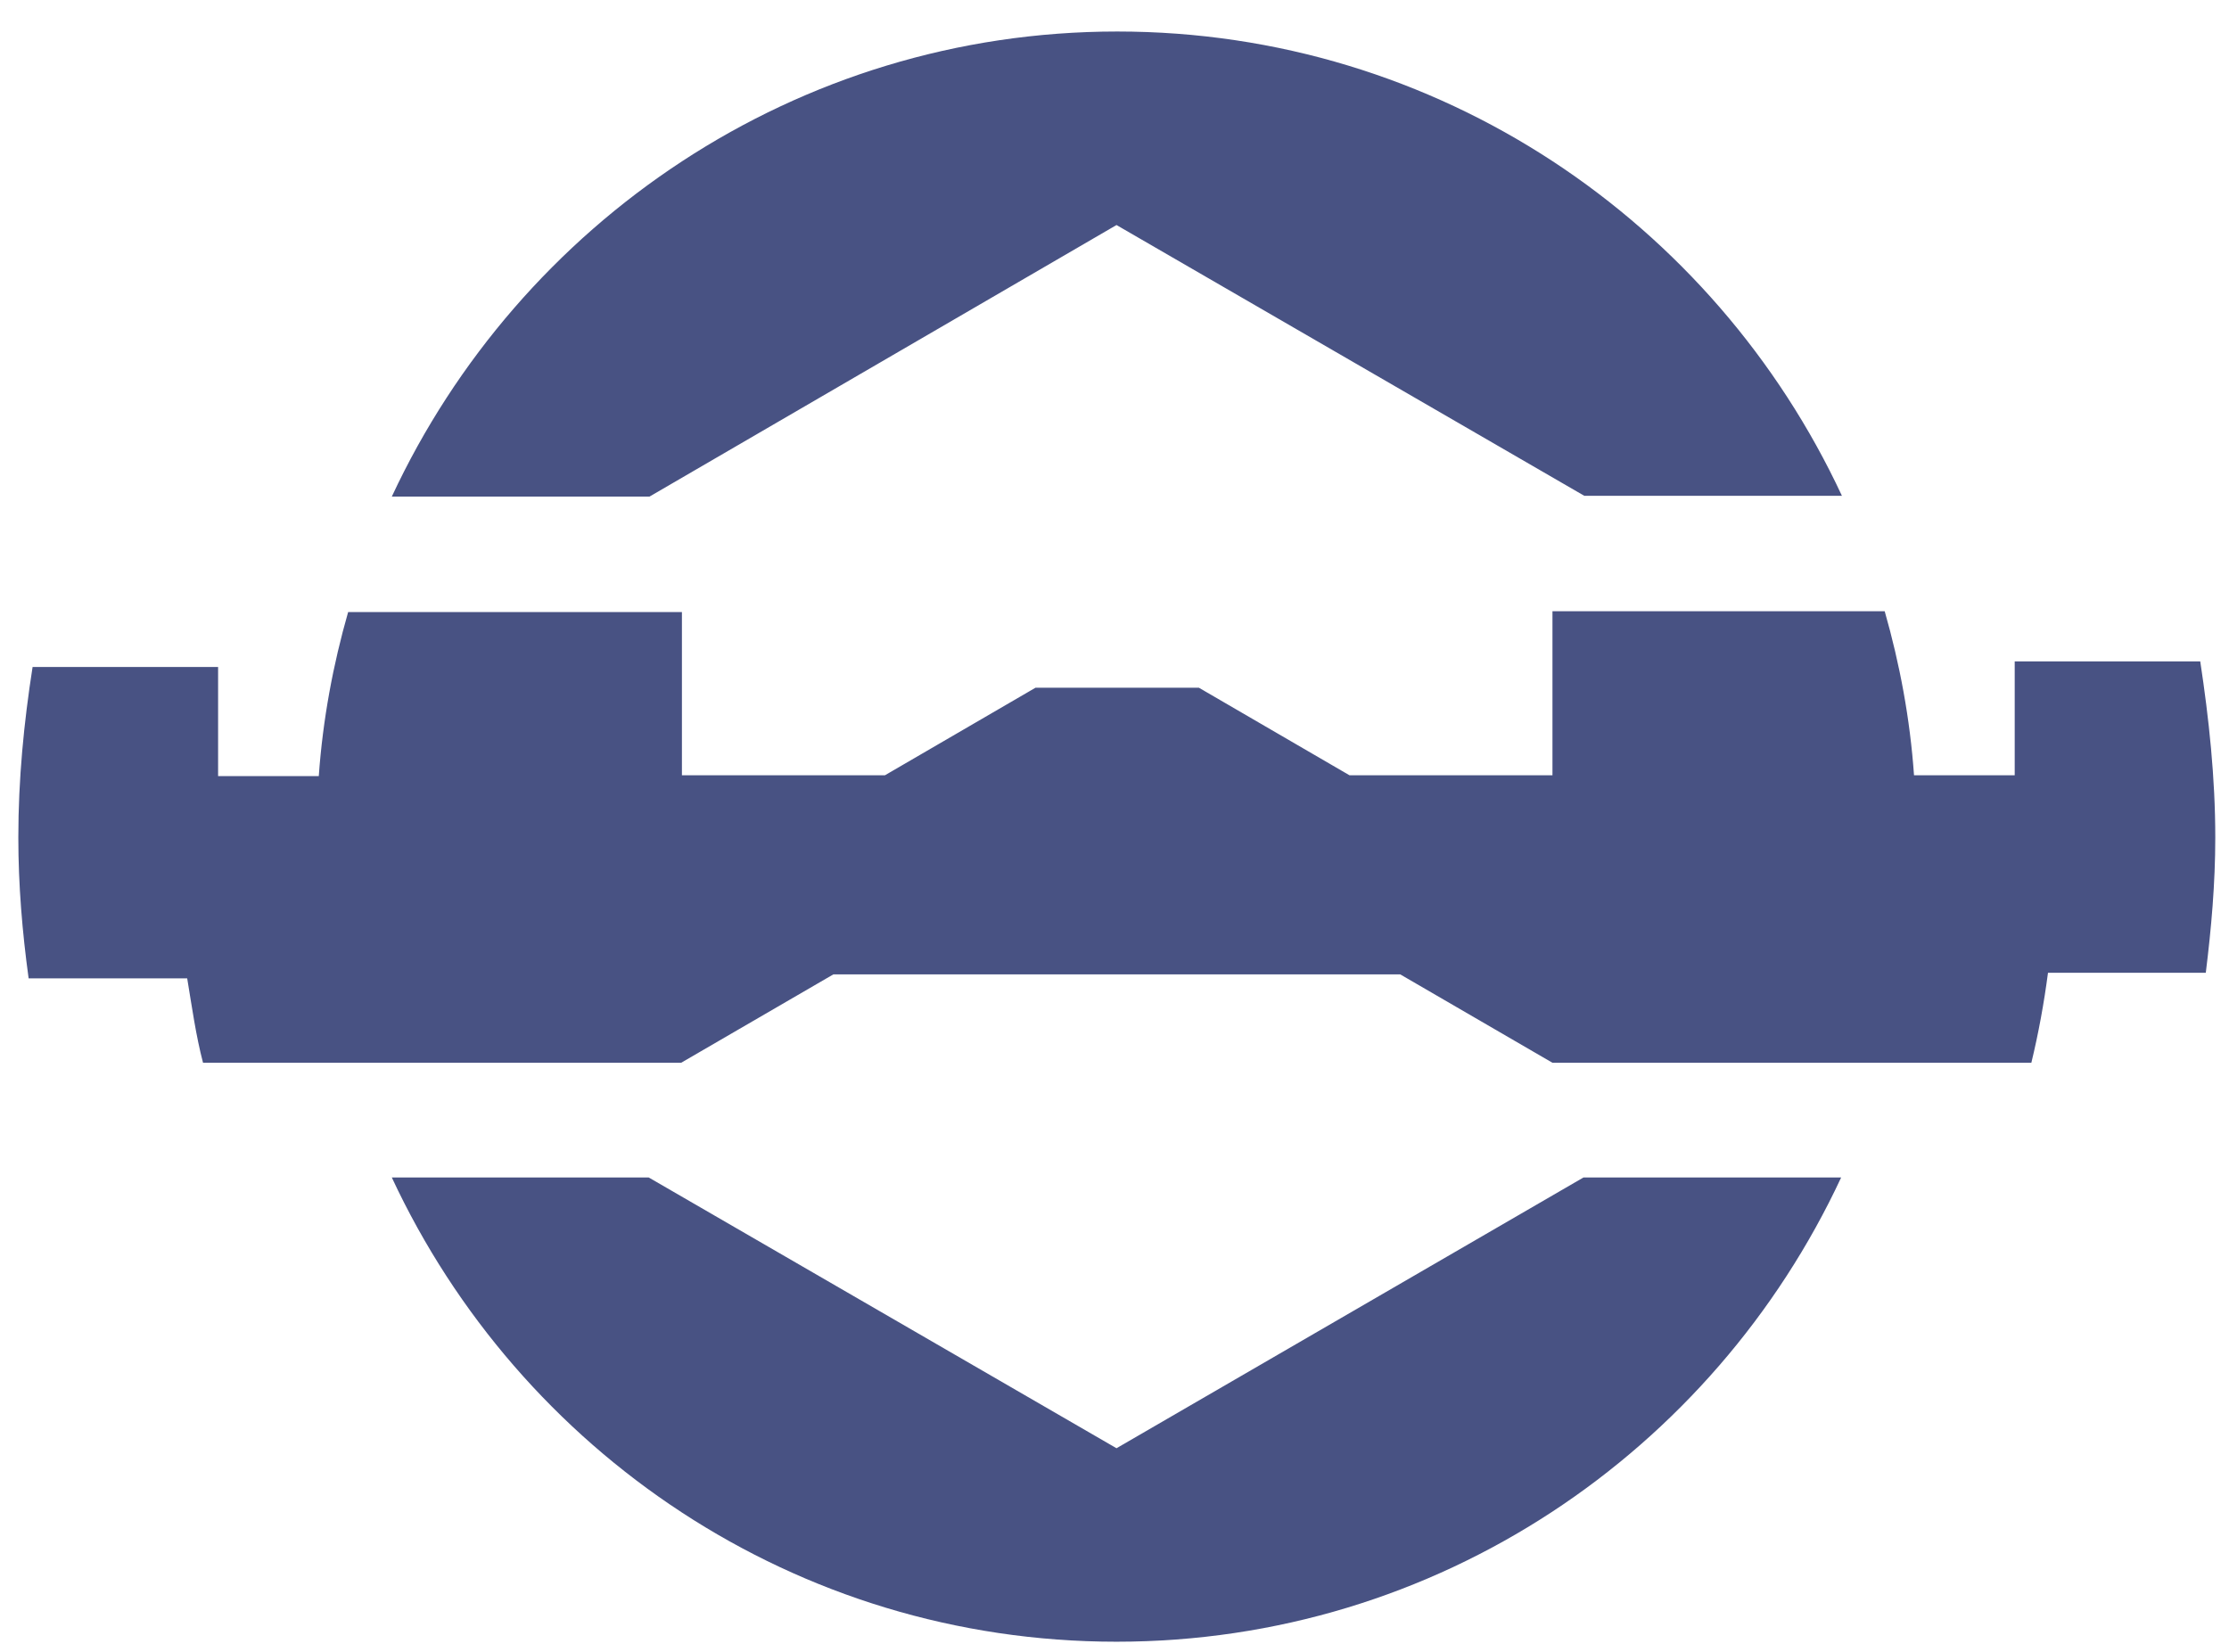
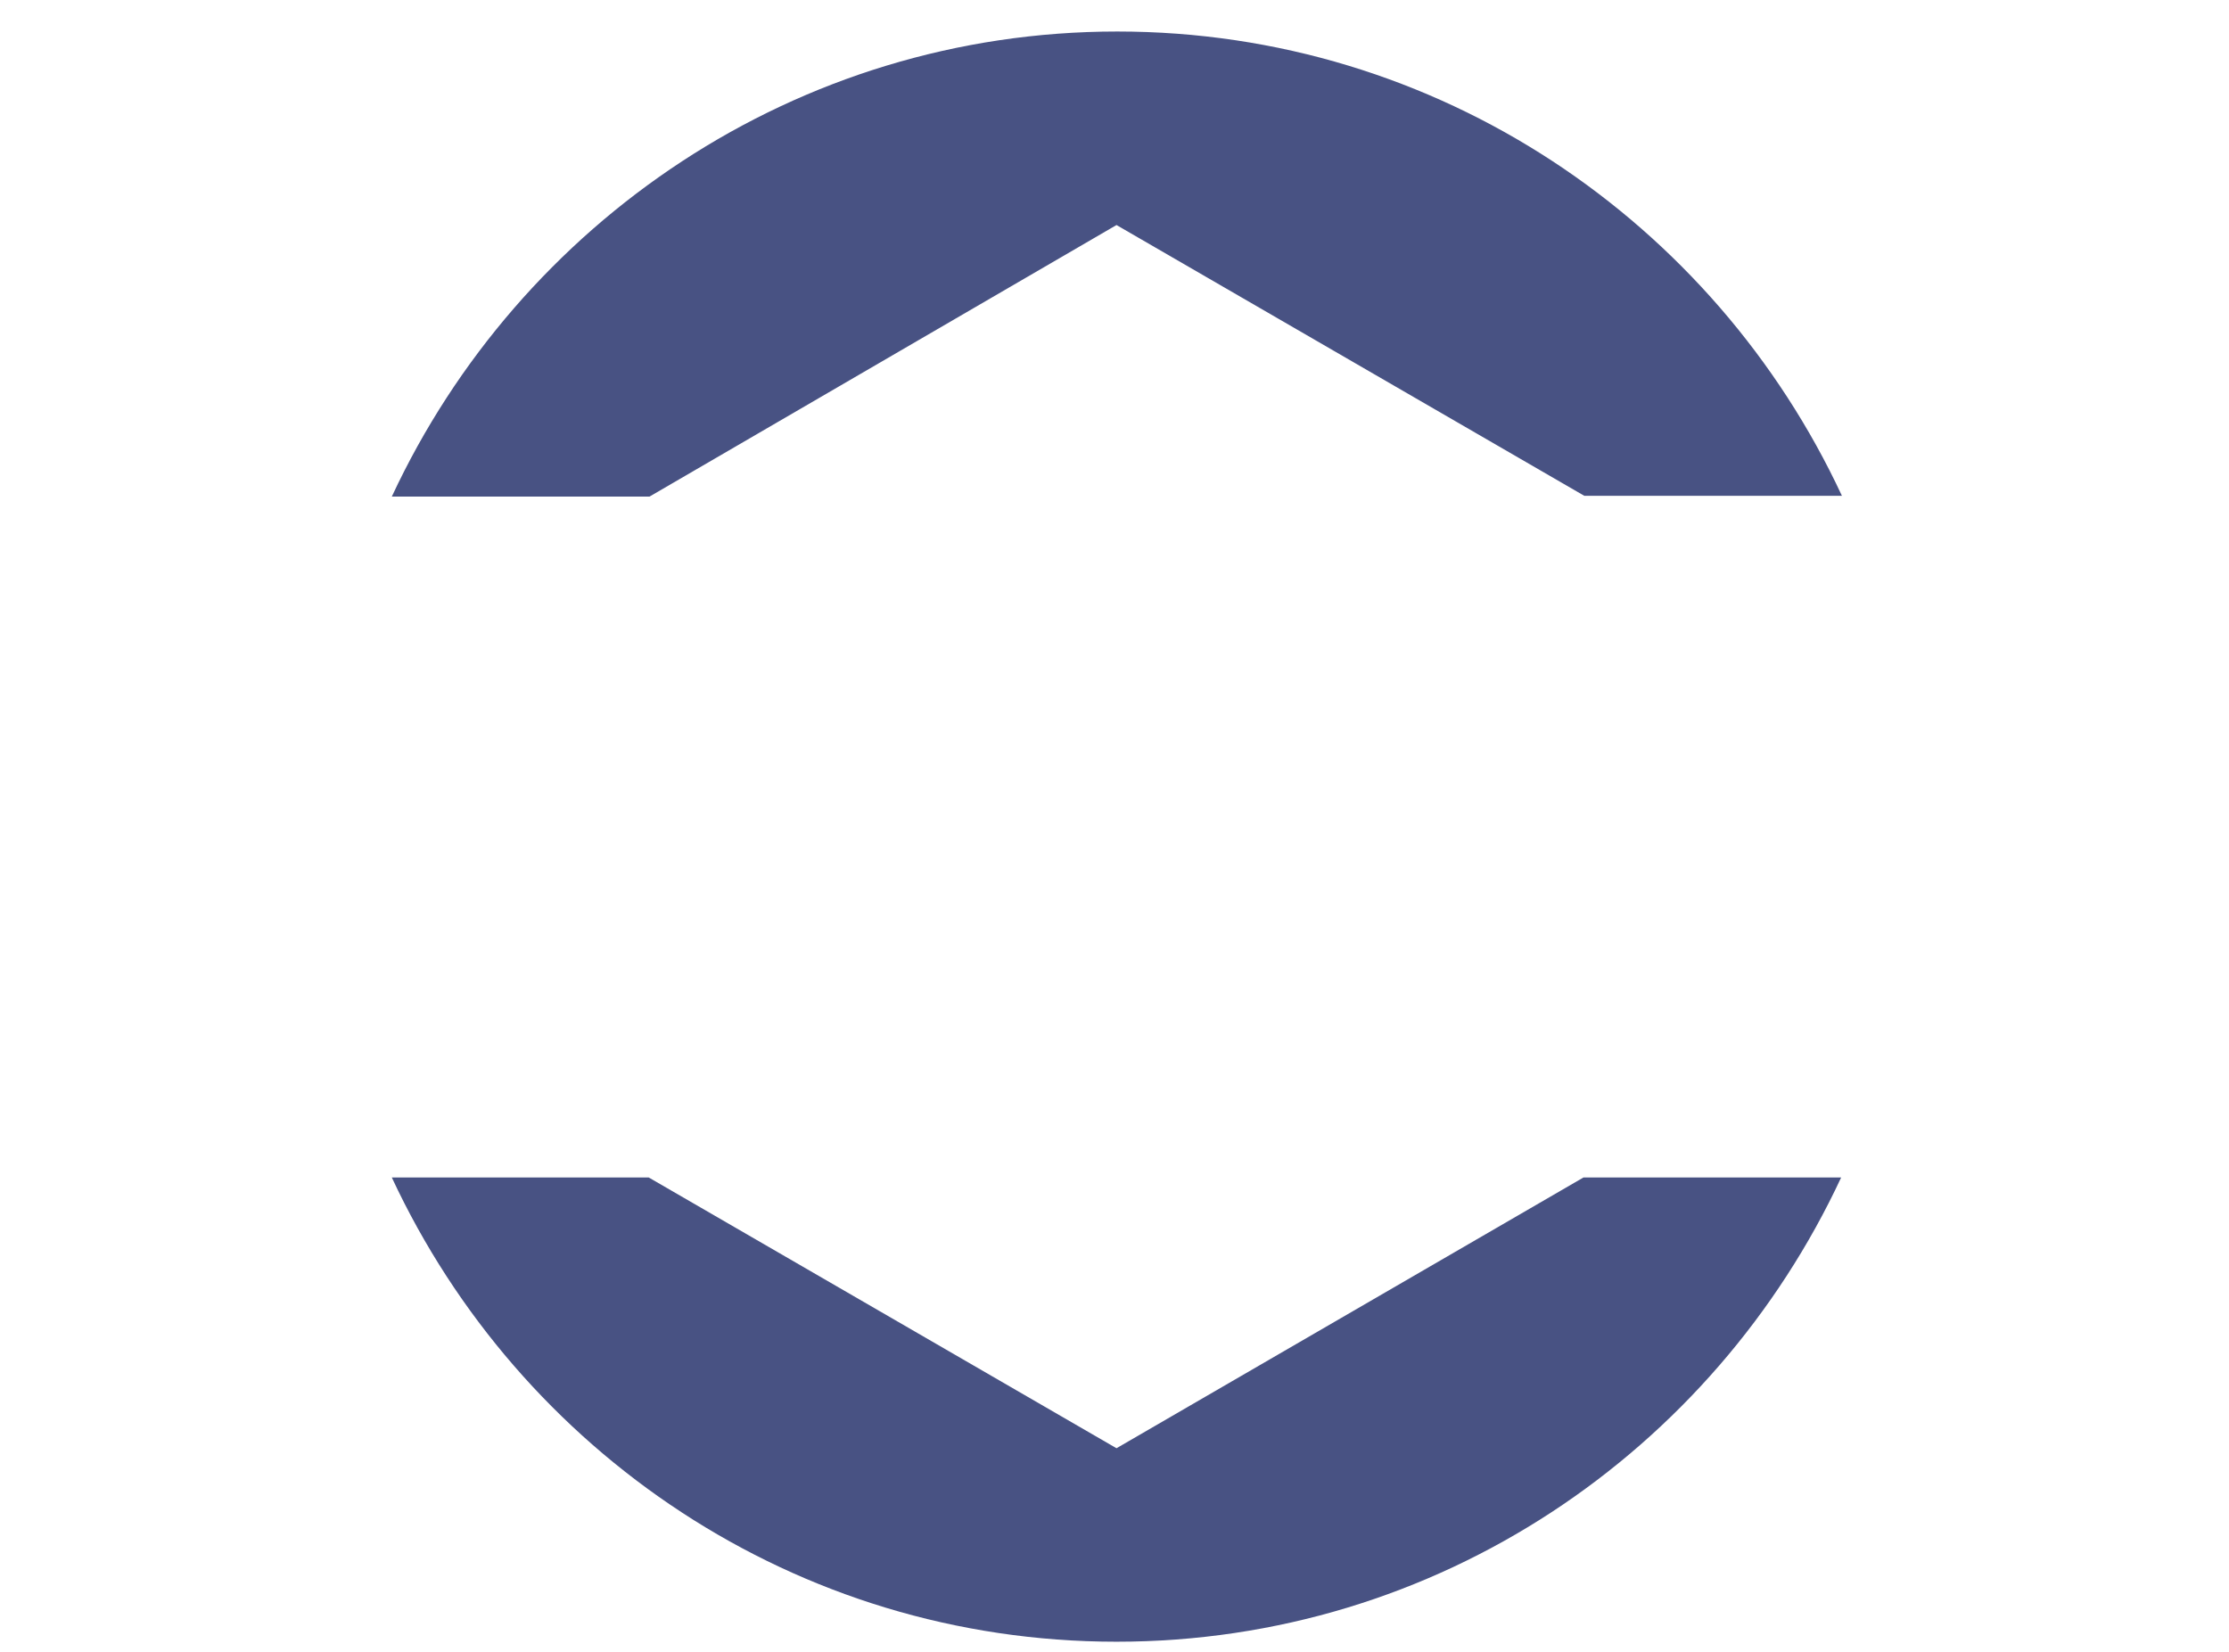
<svg xmlns="http://www.w3.org/2000/svg" width="58" height="43" viewBox="0 0 58 43" fill="none">
  <path d="M29.052 5.856L41.224 12.902H47.928C44.607 5.773 37.428 0.82 29.072 0.82C20.717 0.82 13.517 5.794 10.195 12.923H16.9L29.052 5.856Z" fill="#485283" />
  <path d="M29.052 37.687L16.88 30.641H10.195C13.517 37.769 20.696 42.722 29.052 42.722C37.407 42.722 44.586 37.769 47.908 30.641H41.203L29.052 37.687Z" fill="#485283" />
-   <path d="M57.643 21.792C57.643 20.237 57.478 18.704 57.252 17.212H52.424V20.175H49.804C49.701 18.704 49.432 17.274 49.041 15.906H48.36H40.396V20.175H35.115L31.195 17.896H26.945L23.026 20.175H17.744V15.927H9.719H9.059C8.667 17.295 8.399 18.725 8.295 20.196H5.675V17.357H0.848C0.621 18.808 0.477 20.279 0.477 21.792C0.477 23.035 0.58 24.258 0.745 25.46H4.871C4.995 26.206 5.098 26.952 5.283 27.656H9.76H17.724L21.685 25.356H36.435L40.396 27.656H48.36H52.857C53.043 26.89 53.187 26.102 53.29 25.314H57.396C57.54 24.154 57.643 22.994 57.643 21.792Z" fill="#485283" />
</svg>